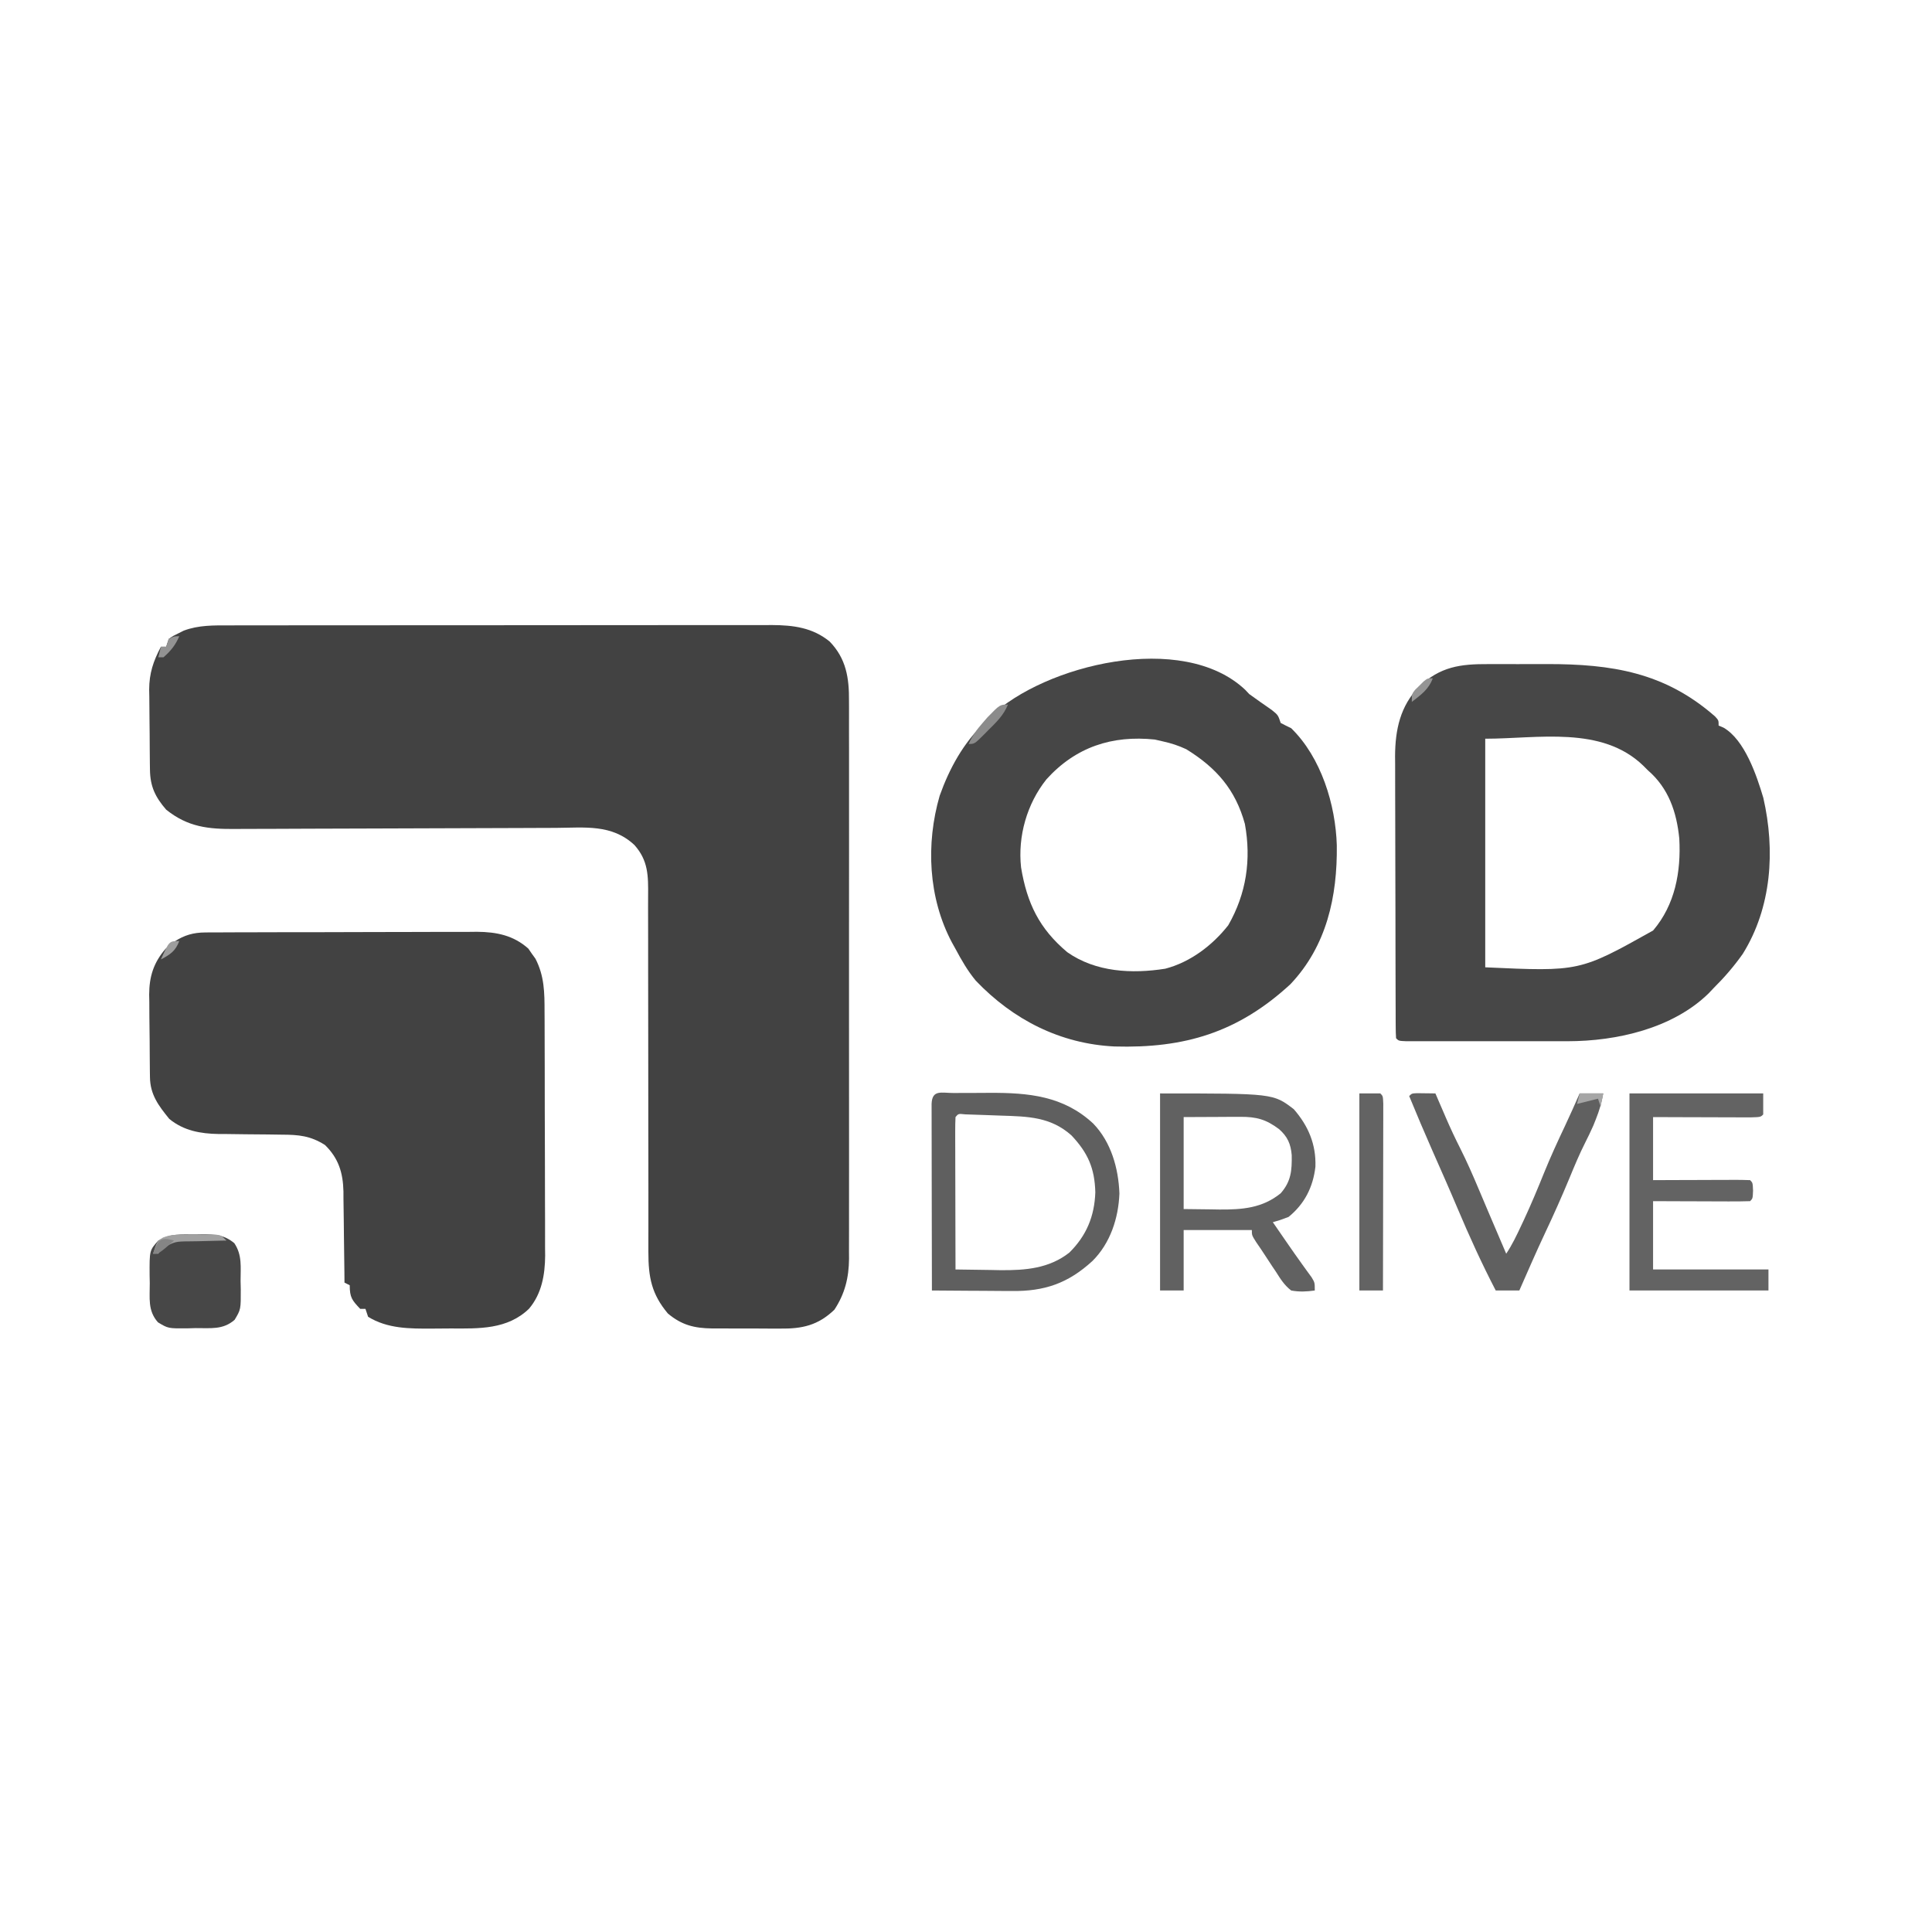
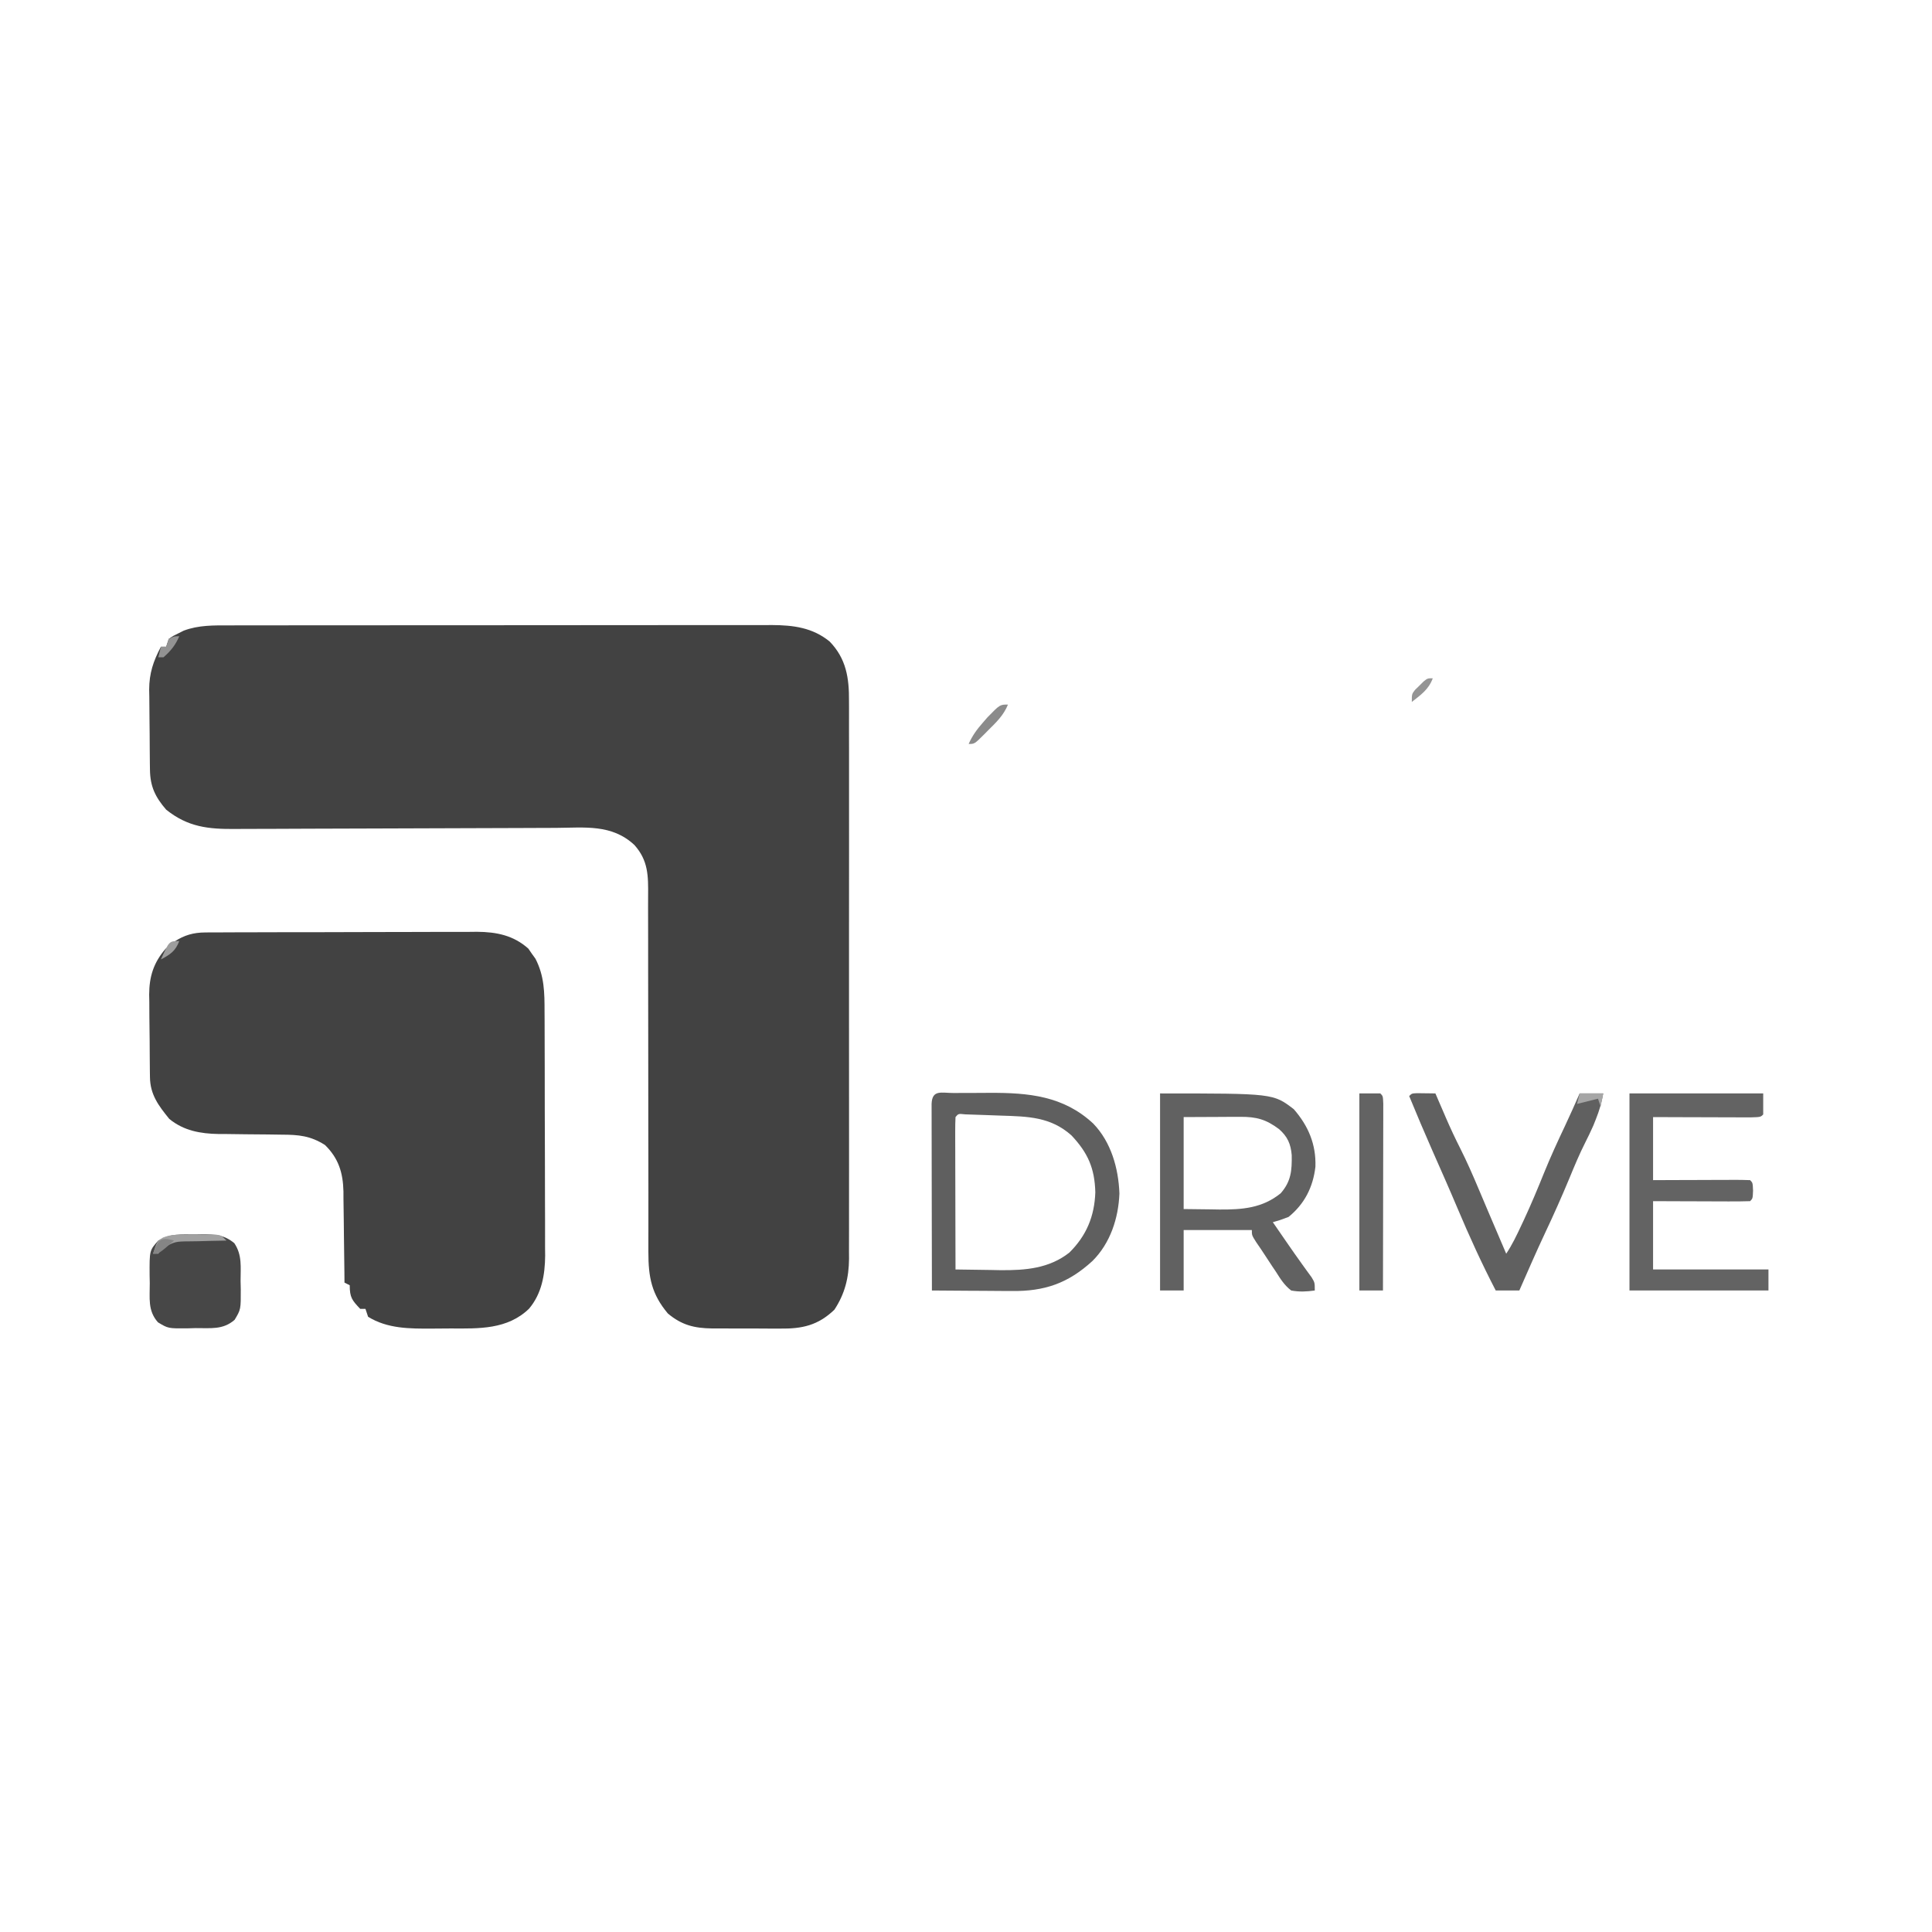
<svg xmlns="http://www.w3.org/2000/svg" width="500" height="500" viewBox="0 0 500 500" fill="none">
  <path d="M59.377 161.85C59.994 161.848 60.611 161.846 61.247 161.845C63.312 161.841 65.376 161.841 67.441 161.842C68.923 161.84 70.405 161.837 71.886 161.835C75.909 161.829 79.932 161.827 83.956 161.827C86.47 161.826 88.984 161.825 91.498 161.823C100.724 161.816 109.95 161.814 119.176 161.815C125.994 161.815 132.811 161.809 139.629 161.8C147.554 161.79 155.478 161.784 163.402 161.785C167.594 161.785 171.786 161.783 175.978 161.776C179.922 161.769 183.865 161.769 187.808 161.774C189.254 161.775 190.699 161.773 192.144 161.769C194.121 161.764 196.098 161.767 198.075 161.772C198.644 161.769 199.212 161.765 199.797 161.762C205.336 161.794 210.299 162.424 214.708 166.02C219.013 170.457 219.763 175.481 219.718 181.385C219.721 182.021 219.724 182.658 219.727 183.313C219.735 185.434 219.729 187.555 219.722 189.676C219.725 191.201 219.729 192.726 219.733 194.251C219.743 198.385 219.739 202.52 219.732 206.655C219.727 210.986 219.732 215.316 219.735 219.647C219.739 227.385 219.733 235.124 219.723 242.862C219.713 249.871 219.715 256.879 219.724 263.887C219.735 272.035 219.739 280.184 219.733 288.332C219.73 292.642 219.73 296.951 219.736 301.261C219.742 305.314 219.738 309.366 219.727 313.419C219.724 314.904 219.725 316.39 219.729 317.875C219.735 319.907 219.728 321.938 219.718 323.969C219.722 324.554 219.727 325.138 219.731 325.74C219.684 330.665 218.663 334.82 215.938 338.953C211.689 343.021 207.606 343.912 201.853 343.838C201.224 343.839 200.596 343.84 199.948 343.841C198.626 343.84 197.305 343.832 195.983 343.818C193.969 343.798 191.957 343.804 189.943 343.813C188.653 343.808 187.364 343.803 186.074 343.795C185.477 343.797 184.88 343.799 184.265 343.801C179.689 343.732 176.44 342.948 172.842 339.93C168.636 334.919 167.792 330.58 167.799 324.003C167.798 322.675 167.798 322.675 167.797 321.32C167.8 320.35 167.802 319.381 167.805 318.411C167.805 317.381 167.805 316.35 167.804 315.32C167.803 313.108 167.804 310.896 167.806 308.684C167.809 305.183 167.803 301.682 167.794 298.181C167.792 297.293 167.792 297.293 167.79 296.387C167.787 295.177 167.785 293.967 167.782 292.757C167.763 284.612 167.749 276.467 167.761 268.321C167.768 262.819 167.762 257.317 167.739 251.815C167.727 248.906 167.723 245.998 167.736 243.09C167.749 240.354 167.742 237.619 167.721 234.883C167.717 233.882 167.719 232.881 167.73 231.88C167.779 226.649 167.779 222.719 164.192 218.693C158.342 213.232 151.355 214.209 143.814 214.256C142.826 214.259 141.838 214.262 140.849 214.265C138.73 214.272 136.611 214.281 134.491 214.291C131.137 214.307 127.782 214.316 124.428 214.323C114.892 214.346 105.356 214.374 95.82 214.417C90.546 214.44 85.273 214.457 79.999 214.465C76.668 214.47 73.337 214.485 70.006 214.506C67.93 214.517 65.854 214.519 63.779 214.519C62.82 214.52 61.861 214.526 60.903 214.534C53.919 214.597 48.635 214.055 43.002 209.54C40.191 206.282 38.87 203.567 38.81 199.227C38.802 198.675 38.793 198.123 38.784 197.555C38.779 196.963 38.774 196.372 38.769 195.762C38.763 195.147 38.758 194.531 38.752 193.897C38.743 192.595 38.736 191.292 38.73 189.989C38.722 188.664 38.709 187.34 38.688 186.015C38.659 184.093 38.648 182.172 38.642 180.25C38.63 179.665 38.618 179.081 38.605 178.478C38.62 174.24 39.667 171.114 41.645 167.38C42.093 167.38 42.541 167.38 43.002 167.38C43.227 166.707 43.45 166.034 43.681 165.34C44.792 164.57 44.792 164.57 46.184 163.895C46.634 163.669 47.085 163.443 47.549 163.21C51.389 161.76 55.336 161.842 59.377 161.85Z" fill="#424242" />
  <path d="M53.171 241.318C53.835 241.312 54.499 241.307 55.183 241.301C55.904 241.301 56.624 241.302 57.367 241.302C58.132 241.298 58.897 241.293 59.685 241.289C62.216 241.276 64.746 241.273 67.276 241.272C69.037 241.267 70.797 241.263 72.558 241.258C76.251 241.25 79.943 241.247 83.635 241.248C87.892 241.249 92.148 241.234 96.405 241.213C100.511 241.193 104.617 241.188 108.723 241.189C110.464 241.187 112.206 241.181 113.947 241.171C116.387 241.157 118.826 241.161 121.266 241.17C122.339 241.158 122.339 241.158 123.433 241.146C128.482 241.189 132.882 242.053 136.742 245.508C137.185 246.154 137.185 246.154 137.636 246.813C138.096 247.45 138.096 247.45 138.566 248.101C140.889 252.579 140.934 256.9 140.929 261.844C140.934 262.576 140.939 263.309 140.943 264.064C140.956 266.478 140.959 268.892 140.96 271.306C140.965 272.99 140.969 274.675 140.974 276.359C140.982 279.888 140.985 283.416 140.984 286.945C140.984 291.456 141.002 295.967 141.026 300.478C141.041 303.957 141.043 307.435 141.043 310.914C141.044 312.577 141.05 314.239 141.061 315.902C141.074 318.232 141.07 320.562 141.062 322.892C141.07 323.573 141.077 324.253 141.085 324.954C141.041 329.923 140.211 334.772 136.924 338.681C131.325 344.107 123.943 343.843 116.669 343.803C115.035 343.798 113.403 343.817 111.769 343.839C106.065 343.865 100.291 343.892 95.261 340.78C95.037 340.107 94.813 339.434 94.582 338.74C94.134 338.74 93.686 338.74 93.225 338.74C91.107 336.494 90.51 335.8 90.51 332.62C90.062 332.396 89.614 332.171 89.153 331.94C89.146 331.103 89.14 330.267 89.133 329.405C89.106 326.282 89.062 323.159 89.012 320.037C88.993 318.689 88.978 317.341 88.969 315.993C88.954 314.048 88.922 312.103 88.888 310.159C88.887 309.562 88.886 308.966 88.885 308.351C88.772 303.516 87.616 299.752 84.105 296.325C80.333 293.928 77.278 293.662 72.917 293.65C71.719 293.633 70.521 293.616 69.323 293.598C67.448 293.579 65.573 293.563 63.698 293.55C61.879 293.535 60.06 293.508 58.241 293.48C57.689 293.48 57.138 293.48 56.569 293.48C51.861 293.4 47.511 292.618 43.808 289.568C41.024 286.14 38.871 283.3 38.81 278.791C38.802 278.223 38.793 277.655 38.784 277.07C38.776 276.152 38.776 276.152 38.769 275.216C38.763 274.583 38.758 273.949 38.752 273.297C38.743 271.955 38.736 270.614 38.73 269.272C38.718 267.232 38.689 265.193 38.659 263.152C38.652 261.847 38.646 260.541 38.642 259.236C38.63 258.631 38.618 258.026 38.605 257.402C38.622 252.717 39.748 249.143 42.83 245.564C43.209 245.261 43.588 244.957 43.978 244.645C44.355 244.331 44.732 244.017 45.121 243.694C47.721 241.993 50.083 241.33 53.171 241.318Z" fill="#424242" />
-   <path d="M385.25 171.869C386.047 171.867 386.844 171.865 387.664 171.863C389.347 171.862 391.029 171.866 392.711 171.874C395.255 171.885 397.798 171.874 400.341 171.861C417.108 171.847 430.835 173.989 443.855 185.414C444.78 186.42 444.78 186.42 444.78 187.78C445.188 187.951 445.596 188.122 446.016 188.298C451.536 191.44 454.642 200.749 456.347 206.48C459.47 220.113 458.507 234.833 451.029 246.858C448.738 250.104 446.241 252.987 443.423 255.78C443.023 256.204 442.623 256.627 442.211 257.063C432.898 266.189 418.346 269.46 405.755 269.468C405.279 269.469 404.803 269.471 404.312 269.472C402.758 269.475 401.205 269.473 399.651 269.471C398.565 269.471 397.478 269.472 396.392 269.473C394.127 269.474 391.862 269.472 389.597 269.469C386.688 269.465 383.779 269.467 380.87 269.471C378.632 269.474 376.395 269.473 374.157 269.471C373.084 269.471 372.01 269.471 370.937 269.473C369.444 269.475 367.951 269.472 366.458 269.468C365.183 269.467 365.183 269.467 363.882 269.467C361.982 269.38 361.982 269.38 361.303 268.7C361.233 267.692 361.211 266.68 361.208 265.67C361.204 265.015 361.2 264.36 361.196 263.685C361.195 262.961 361.194 262.236 361.193 261.49C361.19 260.732 361.187 259.973 361.183 259.191C361.173 256.667 361.169 254.142 361.165 251.618C361.161 249.867 361.157 248.115 361.153 246.364C361.147 243.154 361.143 239.945 361.141 236.735C361.138 232.021 361.126 227.308 361.106 222.595C361.09 218.507 361.084 214.419 361.083 210.331C361.081 208.596 361.076 206.862 361.067 205.127C361.055 202.692 361.057 200.257 361.061 197.822C361.055 197.11 361.048 196.398 361.042 195.665C361.08 188.833 362.374 182.75 367.244 177.708C372.767 172.509 377.904 171.829 385.25 171.869ZM384.378 191.18C384.378 210.703 384.378 230.226 384.378 250.34C408.788 251.458 408.788 251.458 427.813 240.82C433.518 234.148 435.07 225.603 434.6 217.02C433.913 210.126 431.814 203.96 426.456 199.34C426.074 198.956 425.691 198.572 425.297 198.177C414.497 187.73 398.001 191.18 384.378 191.18Z" fill="#474747" />
-   <path d="M322.253 178.515C322.77 179.062 322.77 179.062 323.297 179.62C325.224 181.024 327.177 182.383 329.135 183.743C330.763 185.06 330.763 185.06 331.442 187.1C332.337 187.571 333.243 188.023 334.156 188.46C341.934 196.039 345.658 208.312 345.964 218.776C346.126 231.973 343.351 244.809 333.955 254.715C320.401 267.205 306.554 271.344 288.438 270.827C274.397 270.147 262.186 263.909 252.537 253.801C250.427 251.259 248.84 248.487 247.285 245.58C246.824 244.748 246.824 244.748 246.352 243.899C240.226 232.372 239.581 218.378 243.19 205.92C245.71 198.871 249.307 192.288 254.751 187.1C255.269 186.553 255.787 186.006 256.32 185.443C270.299 172.088 306.042 163.228 322.253 178.515ZM270.827 201.678C265.763 208.013 263.369 216.429 264.252 224.5C265.799 233.787 268.966 240.333 276.214 246.43C283.588 251.601 292.93 252.068 301.572 250.699C308.036 249.017 313.766 244.674 317.868 239.46C322.564 231.28 323.858 222.465 322.176 213.23C319.731 204.344 314.795 198.705 307.009 193.9C305 192.964 303.065 192.326 300.901 191.86C300.229 191.706 299.557 191.552 298.865 191.393C287.819 190.24 278.39 193.315 270.827 201.678Z" fill="#464646" />
  <path d="M246.707 282.866C247.201 282.864 247.695 282.862 248.203 282.859C249.254 282.856 250.305 282.854 251.356 282.854C252.939 282.853 254.522 282.841 256.106 282.828C266.149 282.788 275.246 283.605 282.945 290.795C287.544 295.563 289.463 302.328 289.703 308.863C289.465 315.286 287.33 321.768 282.723 326.344C276.423 332.121 270.32 334.218 261.856 334.113C260.963 334.11 260.963 334.11 260.053 334.107C258.173 334.1 256.292 334.083 254.412 334.065C253.128 334.059 251.845 334.052 250.562 334.047C247.434 334.032 244.306 334.009 241.177 333.98C241.162 327.431 241.15 320.882 241.142 314.333C241.139 311.292 241.134 308.251 241.126 305.211C241.119 302.279 241.115 299.347 241.113 296.415C241.112 295.294 241.109 294.173 241.106 293.051C241.101 291.487 241.1 289.922 241.1 288.357C241.099 287.464 241.097 286.572 241.096 285.653C241.249 281.922 243.641 282.871 246.707 282.866ZM247.285 289.1C247.222 290.332 247.206 291.565 247.208 292.798C247.208 293.588 247.208 294.377 247.209 295.191C247.212 296.05 247.216 296.909 247.219 297.794C247.22 298.669 247.221 299.543 247.222 300.444C247.225 302.773 247.231 305.101 247.239 307.43C247.246 309.805 247.249 312.179 247.252 314.554C247.26 319.216 247.271 323.878 247.285 328.54C250.311 328.6 253.337 328.636 256.363 328.668C257.212 328.685 258.062 328.702 258.937 328.72C265.374 328.77 271.509 328.289 276.742 324.174C281.182 319.779 283.252 314.772 283.467 308.565C283.307 302.356 281.553 298.347 277.277 293.826C271.884 289.019 265.989 288.945 259.069 288.721C257.675 288.675 256.281 288.623 254.887 288.569C254.014 288.539 253.14 288.51 252.24 288.479C251.035 288.437 251.035 288.437 249.805 288.395C248.021 288.205 248.021 288.205 247.285 289.1Z" fill="#5F5F5F" />
  <path d="M300.223 282.98C329.505 282.98 329.505 282.98 334.835 287.06C338.586 291.37 340.63 296.158 340.429 301.951C339.824 307.21 337.622 311.579 333.478 314.94C331.285 315.772 331.285 315.772 329.406 316.3C330.05 317.233 330.693 318.166 331.337 319.099C331.891 319.901 332.443 320.703 332.995 321.505C334.306 323.407 335.627 325.297 336.977 327.17C337.404 327.762 337.831 328.355 338.271 328.965C338.657 329.493 339.043 330.021 339.44 330.565C340.265 331.94 340.265 331.94 340.265 333.98C338.158 334.28 336.256 334.373 334.157 333.98C332.415 332.644 331.368 330.985 330.212 329.135C329.753 328.457 329.753 328.457 329.285 327.765C328.686 326.873 328.096 325.974 327.517 325.068C326.74 323.857 325.931 322.674 325.114 321.491C323.976 319.7 323.976 319.7 323.976 318.34C318.153 318.34 312.33 318.34 306.331 318.34C306.331 323.502 306.331 328.663 306.331 333.98C304.315 333.98 302.299 333.98 300.223 333.98C300.223 317.15 300.223 300.32 300.223 282.98ZM306.331 289.1C306.331 296.954 306.331 304.808 306.331 312.9C308.668 312.929 311.006 312.957 313.414 312.985C314.138 312.998 314.862 313.01 315.608 313.023C321.527 313.057 326.699 312.668 331.442 308.82C334.144 305.74 334.36 302.926 334.297 298.96C334.057 296.056 333.206 294.127 330.999 292.203C327.644 289.701 325.199 289.015 320.978 289.034C320.211 289.036 319.445 289.037 318.655 289.039C317.682 289.045 316.708 289.052 315.705 289.058C311.065 289.079 311.065 289.079 306.331 289.1Z" fill="#616161" />
  <path d="M421.706 282.98C433.128 282.98 444.55 282.98 456.319 282.98C456.319 284.776 456.319 286.571 456.319 288.42C455.64 289.1 455.64 289.1 453.009 289.178C451.835 289.178 450.661 289.174 449.487 289.167C448.87 289.166 448.253 289.165 447.618 289.164C445.64 289.16 443.662 289.152 441.685 289.143C440.347 289.14 439.01 289.136 437.672 289.134C434.386 289.127 431.1 289.113 427.814 289.1C427.814 294.486 427.814 299.872 427.814 305.42C430.521 305.409 430.521 305.409 433.283 305.397C435.024 305.391 436.765 305.387 438.506 305.383C439.719 305.38 440.932 305.375 442.145 305.369C443.886 305.361 445.626 305.357 447.366 305.354C447.912 305.351 448.457 305.347 449.02 305.343C450.322 305.343 451.624 305.378 452.925 305.42C453.604 306.1 453.604 306.1 453.689 308.14C453.604 310.18 453.604 310.18 452.925 310.86C451.066 310.921 449.225 310.939 447.366 310.927C446.81 310.926 446.253 310.925 445.68 310.924C443.896 310.92 442.111 310.912 440.327 310.903C439.121 310.9 437.914 310.896 436.707 310.894C433.743 310.887 430.779 310.873 427.814 310.86C427.814 316.695 427.814 322.529 427.814 328.54C437.669 328.54 447.523 328.54 457.676 328.54C457.676 330.336 457.676 332.131 457.676 333.98C445.806 333.98 433.936 333.98 421.706 333.98C421.706 317.15 421.706 300.32 421.706 282.98Z" fill="#636363" />
  <path d="M366.777 282.913C367.616 282.925 367.616 282.925 368.471 282.937C369.032 282.943 369.593 282.949 370.171 282.956C370.604 282.963 371.037 282.971 371.483 282.979C371.787 283.686 372.09 284.393 372.403 285.12C372.817 286.078 373.232 287.037 373.646 287.994C373.845 288.456 374.043 288.918 374.247 289.394C375.392 292.035 376.603 294.623 377.904 297.19C379.629 300.612 381.153 304.098 382.639 307.629C383.167 308.875 383.696 310.121 384.224 311.367C384.479 311.971 384.735 312.575 384.998 313.197C386.042 315.665 387.097 318.129 388.153 320.592C388.705 321.881 389.256 323.17 389.807 324.459C391.343 322.152 392.495 319.738 393.667 317.234C393.907 316.723 394.148 316.212 394.395 315.685C396.252 311.688 397.946 307.64 399.593 303.553C401.266 299.424 403.119 295.396 405.025 291.371C406.334 288.593 407.579 285.792 408.81 282.979C410.826 282.979 412.842 282.979 414.919 282.979C414.505 285.333 413.905 287.439 413.01 289.652C412.795 290.189 412.581 290.727 412.36 291.28C411.693 292.797 410.987 294.259 410.237 295.735C408.746 298.691 407.479 301.72 406.223 304.782C404.216 309.618 402.096 314.377 399.858 319.11C397.546 324.023 395.388 329.009 393.201 333.979C391.185 333.979 389.169 333.979 387.093 333.979C383.483 327.012 380.254 319.944 377.207 312.714C375.107 307.735 372.918 302.797 370.732 297.856C368.655 293.15 366.654 288.417 364.696 283.659C365.375 282.979 365.375 282.979 366.777 282.913Z" fill="#606060" />
  <path d="M50.426 319.487C51.033 319.476 51.64 319.465 52.265 319.454C55.597 319.452 57.981 319.507 60.649 321.74C62.706 324.832 62.256 327.876 62.261 331.515C62.277 332.223 62.294 332.931 62.311 333.661C62.331 338.877 62.331 338.877 60.718 341.571C57.682 344.229 54.462 343.675 50.596 343.712C49.579 343.742 49.579 343.742 48.542 343.772C43.525 343.816 43.525 343.816 40.874 342.212C38.192 339.175 38.781 335.951 38.761 332.067C38.747 331.388 38.733 330.71 38.719 330.01C38.685 323.599 38.685 323.599 40.967 321.06C44.017 319.212 46.959 319.475 50.426 319.487Z" fill="#474747" />
  <path d="M351.802 282.98C353.593 282.98 355.385 282.98 357.231 282.98C357.91 283.66 357.91 283.66 357.991 285.653C357.989 286.991 357.989 286.991 357.987 288.357C357.987 288.848 357.987 289.339 357.987 289.844C357.987 291.474 357.981 293.104 357.976 294.734C357.975 295.862 357.974 296.989 357.973 298.116C357.971 301.089 357.964 304.061 357.956 307.034C357.95 310.065 357.946 313.096 357.943 316.126C357.936 322.078 357.924 328.029 357.91 333.98C355.894 333.98 353.879 333.98 351.802 333.98C351.802 317.15 351.802 300.32 351.802 282.98Z" fill="#636363" />
-   <path d="M46.868 319.519C47.466 319.517 48.063 319.515 48.679 319.514C49.606 319.522 49.606 319.522 50.553 319.53C51.177 319.524 51.801 319.519 52.443 319.514C53.337 319.516 53.337 319.516 54.249 319.519C54.793 319.521 55.337 319.522 55.898 319.524C57.255 319.7 57.255 319.7 58.612 321.06C58.174 321.066 57.736 321.072 57.285 321.079C55.295 321.115 53.306 321.172 51.317 321.23C50.282 321.244 50.282 321.244 49.227 321.259C45.28 321.292 45.28 321.292 41.932 323.131C41.613 323.57 41.295 324.008 40.967 324.46C40.519 324.46 40.071 324.46 39.609 324.46C40.608 321.291 40.608 321.291 42.178 320.279C43.845 319.636 45.086 319.524 46.868 319.519Z" fill="#A1A1A1" />
+   <path d="M46.868 319.519C47.466 319.517 48.063 319.515 48.679 319.514C49.606 319.522 49.606 319.522 50.553 319.53C51.177 319.524 51.801 319.519 52.443 319.514C53.337 319.516 53.337 319.516 54.249 319.519C54.793 319.521 55.337 319.522 55.898 319.524C57.255 319.7 57.255 319.7 58.612 321.06C55.295 321.115 53.306 321.172 51.317 321.23C50.282 321.244 50.282 321.244 49.227 321.259C45.28 321.292 45.28 321.292 41.932 323.131C41.613 323.57 41.295 324.008 40.967 324.46C40.519 324.46 40.071 324.46 39.609 324.46C40.608 321.291 40.608 321.291 42.178 320.279C43.845 319.636 45.086 319.524 46.868 319.519Z" fill="#A1A1A1" />
  <path d="M260.859 182.34C259.765 185.081 257.83 186.936 255.769 188.97C255.43 189.314 255.092 189.659 254.743 190.014C252.208 192.54 252.208 192.54 250.679 192.54C251.636 190.416 252.79 188.802 254.327 187.057C254.724 186.601 255.121 186.144 255.53 185.673C258.769 182.34 258.769 182.34 260.859 182.34Z" fill="#8B8B8B" />
  <path d="M408.811 282.98C410.826 282.98 412.842 282.98 414.919 282.98C414.695 284.102 414.471 285.224 414.24 286.38C414.016 285.707 413.792 285.034 413.561 284.34C411.77 284.789 409.978 285.238 408.132 285.7C408.356 284.803 408.58 283.905 408.811 282.98Z" fill="#A6A6A6" />
  <path d="M46.396 164.66C45.418 166.946 44.192 168.462 42.324 170.1C41.876 170.1 41.428 170.1 40.967 170.1C41.191 169.203 41.415 168.305 41.645 167.38C42.093 167.38 42.541 167.38 43.003 167.38C43.227 166.707 43.451 166.034 43.681 165.34C45.039 164.66 45.039 164.66 46.396 164.66Z" fill="#939393" />
  <path d="M370.804 175.54C369.73 178.447 367.747 179.8 365.375 181.66C365.375 179.62 365.375 179.62 366.218 178.528C366.767 177.996 366.767 177.996 367.326 177.453C367.688 177.092 368.051 176.732 368.424 176.361C369.447 175.54 369.447 175.54 370.804 175.54Z" fill="#949494" />
  <path d="M45.039 321.06C41.136 324.46 41.136 324.46 39.609 324.46C40.833 321.046 41.412 319.97 45.039 321.06Z" fill="#858585" />
  <path d="M46.396 243.54C45.41 246.144 44.069 247.022 41.645 248.3C43.775 243.54 43.775 243.54 46.396 243.54Z" fill="#9D9D9D" />
</svg>